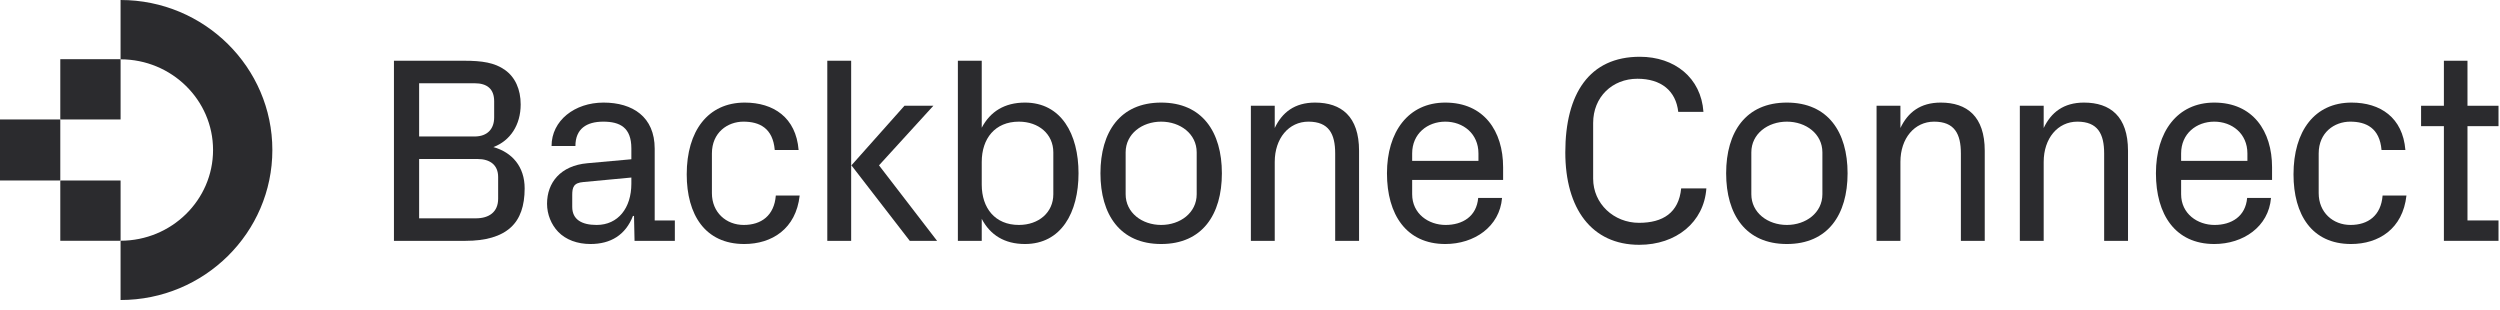
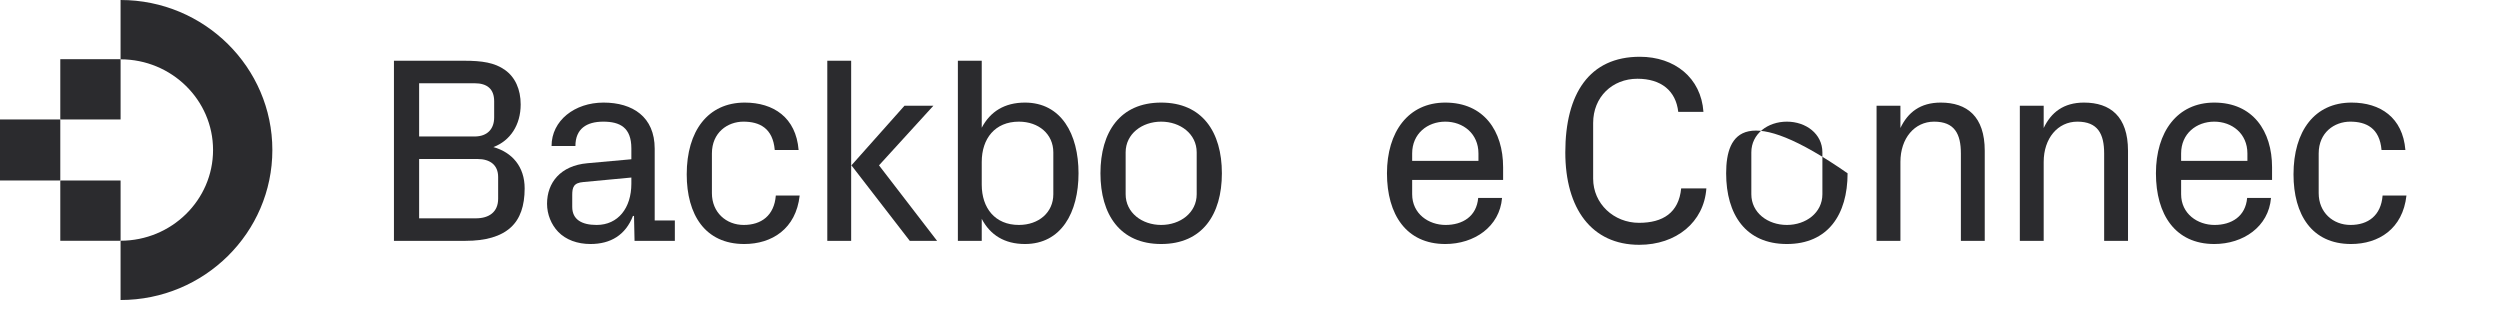
<svg xmlns="http://www.w3.org/2000/svg" width="1000" height="124" preserveAspectRatio="xMinYMin meet" viewBox="0 0 2700 335" version="1.0" fill-rule="evenodd">
  <title>...</title>
  <desc>...</desc>
  <g id="group" transform="scale(1,-1) translate(0,-335)" clip="0 0 2700 335">
    <g transform="">
      <g transform=" matrix(1,0,0,-1,0,335)">
        <g transform="">
          <path d="M 0 0 L 2700 0 L 2700 334.608 L 0 334.608 Z " style="stroke: none; stroke-linecap: butt; stroke-width: 1; fill: none; fill-rule: evenodd;" />
          <g transform="">
            <path d="M 512.815 89.965 C 526.568 89.965 534.018 96.262 534.018 109.427 L 534.018 126.885 C 534.018 138.906 527.141 147.492 512.815 147.492 L 452.93 147.492 L 452.93 89.965 L 512.815 89.965 Z M 533.158 158.94 C 551.497 152.071 562.671 134.899 562.671 112.861 C 562.671 96.548 556.653 83.382 545.765 75.655 C 534.592 67.641 520.837 65.638 501.64 65.638 L 425.709 65.638 L 425.709 260.257 L 503.073 260.257 C 524.562 260.257 541.181 255.677 552.069 245.66 C 562.098 236.502 566.969 222.477 566.969 203.588 C 566.969 180.119 553.502 164.664 533.158 158.94 Z M 538.316 214.75 C 538.316 229.06 528.573 235.929 514.248 235.929 L 452.93 235.929 L 452.93 171.82 L 515.967 171.82 C 529.72 171.82 538.316 178.402 538.316 191.281 L 538.316 214.75 Z " style="stroke: none; stroke-linecap: butt; stroke-width: 1; fill: rgb(17%,17%,18%); fill-rule: evenodd;" />
          </g>
          <g transform="">
            <path d="M 707.495 238.218 L 707.495 160.657 C 707.495 126.313 683.713 110.858 652.194 110.858 C 620.963 110.858 596.035 130.32 596.035 157.795 L 621.822 157.795 C 621.822 139.192 633.856 131.465 651.908 131.465 C 669.959 131.465 682.28 137.761 682.28 160.371 L 682.28 172.106 L 634.717 176.399 C 605.776 178.975 591.164 197.291 591.164 220.188 C 591.164 231.636 595.748 242.798 603.198 250.525 C 611.508 259.111 623.828 263.691 638.154 263.691 C 659.93 263.691 675.976 253.96 683.999 233.353 L 685.145 233.353 L 685.719 260.257 L 729.271 260.257 L 729.271 238.218 L 707.495 238.218 Z M 644.745 243.084 C 628.413 243.084 618.384 237.074 618.384 223.623 L 618.384 210.743 C 618.384 202.443 619.816 197.578 630.418 196.719 L 682.28 191.854 L 682.28 198.437 C 682.28 224.767 667.953 243.084 644.745 243.084 Z " style="stroke: none; stroke-linecap: butt; stroke-width: 1; fill: rgb(17%,17%,18%); fill-rule: evenodd;" />
          </g>
          <g transform="">
            <path d="M 742.102 188.419 C 742.102 231.922 761.873 263.691 804.28 263.691 C 834.078 263.691 860.153 247.378 864.164 211.316 L 838.377 211.316 C 836.657 233.067 822.617 243.084 803.706 243.084 C 784.795 243.084 769.323 229.632 769.323 208.739 L 769.323 165.809 C 769.323 143.199 786.228 131.465 803.419 131.465 C 820.611 131.465 835.225 138.334 837.23 162.088 L 863.018 162.088 C 860.153 126.886 835.797 110.858 804.852 110.858 C 765.025 110.858 742.102 141.482 742.102 188.419 Z " style="stroke: none; stroke-linecap: butt; stroke-width: 1; fill: rgb(17%,17%,18%); fill-rule: evenodd;" />
          </g>
          <g transform="">
            <path d="M 983.127 260.257 L 1012.64 260.257 L 949.889 178.688 L 1008.63 114.292 L 977.396 114.292 L 920.09 178.688 L 983.127 260.257 Z M 919.804 65.638 L 894.016 65.638 L 894.016 260.257 L 919.804 260.257 L 919.804 65.638 Z " style="stroke: none; stroke-linecap: butt; stroke-width: 1; fill: rgb(17%,17%,18%); fill-rule: evenodd;" />
          </g>
          <g transform="">
            <path d="M 1060.91 174.968 C 1060.91 149.782 1075.23 131.465 1101.02 131.465 C 1122.51 131.465 1138.27 144.916 1138.27 164.664 L 1138.27 209.885 C 1138.27 229.632 1122.51 243.084 1101.02 243.084 C 1075.23 243.084 1060.91 224.767 1060.91 199.581 L 1060.91 174.968 Z M 1060.91 260.257 L 1060.91 236.502 C 1070.08 253.96 1085.55 263.691 1107.61 263.691 C 1146.86 263.691 1165.5 229.632 1165.5 187.274 C 1165.5 144.916 1146.86 110.858 1107.61 110.858 C 1085.55 110.858 1070.08 120.589 1060.91 138.047 L 1060.91 65.638 L 1035.12 65.638 L 1035.12 260.257 L 1060.91 260.257 Z " style="stroke: none; stroke-linecap: butt; stroke-width: 1; fill: rgb(17%,17%,18%); fill-rule: evenodd;" />
          </g>
          <g transform="">
            <path d="M 1293.2 209.885 C 1293.2 229.919 1275.44 243.084 1254.81 243.084 C 1234.18 243.084 1216.42 229.919 1216.42 209.885 L 1216.42 164.664 C 1216.42 144.63 1234.18 131.465 1254.81 131.465 C 1275.44 131.465 1293.2 144.63 1293.2 164.664 L 1293.2 209.885 Z M 1320.42 187.274 C 1320.42 142.627 1299.22 110.858 1254.81 110.858 C 1210.4 110.858 1189.19 142.627 1189.19 187.274 C 1189.19 231.922 1210.4 263.691 1254.81 263.691 C 1299.22 263.691 1320.42 231.922 1320.42 187.274 Z " style="stroke: none; stroke-linecap: butt; stroke-width: 1; fill: rgb(17%,17%,18%); fill-rule: evenodd;" />
          </g>
          <g transform="">
-             <path d="M 1377.54 114.292 L 1351.75 114.292 L 1351.75 260.257 L 1377.54 260.257 L 1377.54 174.968 C 1377.54 149.496 1392.72 131.465 1413.92 131.465 C 1435.99 131.465 1442.86 144.63 1442.86 165.809 L 1442.86 260.257 L 1468.66 260.257 L 1468.66 162.947 C 1468.66 125.741 1449.45 110.858 1421.09 110.858 C 1399.02 110.858 1385.56 121.447 1377.54 138.334 L 1377.54 114.292 Z " style="stroke: none; stroke-linecap: butt; stroke-width: 1; fill: rgb(17%,17%,18%); fill-rule: evenodd;" />
-           </g>
+             </g>
          <g transform="">
            <path d="M 1526.05 165.809 C 1526.05 144.344 1542.67 131.465 1561.86 131.465 C 1581.06 131.465 1597.68 144.344 1597.68 165.809 L 1597.68 173.823 L 1526.05 173.823 L 1526.05 165.809 Z M 1498.82 187.274 C 1498.82 231.922 1519.74 263.691 1561.86 263.691 C 1593.09 263.691 1620.6 245.088 1623.18 213.891 L 1597.4 213.891 C 1595.68 233.925 1580.48 243.084 1562.15 243.084 C 1543.81 243.084 1526.05 231.063 1526.05 209.885 L 1526.05 194.429 L 1624.33 194.429 L 1624.33 180.692 C 1624.33 141.768 1603.7 110.858 1561.86 110.858 C 1521.75 110.858 1498.82 142.627 1498.82 187.274 Z " style="stroke: none; stroke-linecap: butt; stroke-width: 1; fill: rgb(17%,17%,18%); fill-rule: evenodd;" />
          </g>
          <g transform="">
            <path d="M 1771.48 264.55 C 1811.31 264.55 1841.4 240.222 1843.98 203.588 L 1816.75 203.588 C 1814.18 229.919 1796.98 240.795 1771.2 240.795 C 1743.98 240.795 1721.63 220.188 1721.63 192.998 L 1721.63 132.896 C 1721.63 104.848 1742.26 85.1 1769.47 85.1 C 1794.98 85.1 1811.02 97.979 1813.6 120.875 L 1840.82 120.875 C 1838.24 83.955 1809.59 61.345 1772.06 61.345 C 1717.61 61.345 1691.54 101.127 1691.54 164.664 C 1691.54 225.339 1719.91 264.55 1771.48 264.55 Z " style="stroke: none; stroke-linecap: butt; stroke-width: 1; fill: rgb(17%,17%,18%); fill-rule: evenodd;" />
          </g>
          <g transform="">
-             <path d="M 1969.36 209.885 C 1969.36 229.919 1951.6 243.084 1930.97 243.084 C 1910.34 243.084 1892.57 229.919 1892.57 209.885 L 1892.57 164.664 C 1892.57 144.63 1910.34 131.465 1930.97 131.465 C 1951.6 131.465 1969.36 144.63 1969.36 164.664 L 1969.36 209.885 Z M 1996.58 187.274 C 1996.58 142.627 1975.37 110.858 1930.97 110.858 C 1886.55 110.858 1865.35 142.627 1865.35 187.274 C 1865.35 231.922 1886.55 263.691 1930.97 263.691 C 1975.37 263.691 1996.58 231.922 1996.58 187.274 Z " style="stroke: none; stroke-linecap: butt; stroke-width: 1; fill: rgb(17%,17%,18%); fill-rule: evenodd;" />
+             <path d="M 1969.36 209.885 C 1969.36 229.919 1951.6 243.084 1930.97 243.084 C 1910.34 243.084 1892.57 229.919 1892.57 209.885 L 1892.57 164.664 C 1892.57 144.63 1910.34 131.465 1930.97 131.465 C 1951.6 131.465 1969.36 144.63 1969.36 164.664 L 1969.36 209.885 Z M 1996.58 187.274 C 1886.55 110.858 1865.35 142.627 1865.35 187.274 C 1865.35 231.922 1886.55 263.691 1930.97 263.691 C 1975.37 263.691 1996.58 231.922 1996.58 187.274 Z " style="stroke: none; stroke-linecap: butt; stroke-width: 1; fill: rgb(17%,17%,18%); fill-rule: evenodd;" />
          </g>
          <g transform="">
            <path d="M 2053.68 114.292 L 2027.9 114.292 L 2027.9 260.257 L 2053.68 260.257 L 2053.68 174.968 C 2053.68 149.496 2068.87 131.465 2090.08 131.465 C 2112.14 131.465 2119.02 144.63 2119.02 165.809 L 2119.02 260.257 L 2144.8 260.257 L 2144.8 162.947 C 2144.8 125.741 2125.6 110.858 2097.24 110.858 C 2075.17 110.858 2061.71 121.447 2053.68 138.334 L 2053.68 114.292 Z " style="stroke: none; stroke-linecap: butt; stroke-width: 1; fill: rgb(17%,17%,18%); fill-rule: evenodd;" />
          </g>
          <g transform="">
            <path d="M 2208.5 114.292 L 2182.72 114.292 L 2182.72 260.257 L 2208.5 260.257 L 2208.5 174.968 C 2208.5 149.496 2223.7 131.465 2244.89 131.465 C 2266.95 131.465 2273.84 144.63 2273.84 165.809 L 2273.84 260.257 L 2299.62 260.257 L 2299.62 162.947 C 2299.62 125.741 2280.43 110.858 2252.06 110.858 C 2230 110.858 2216.53 121.447 2208.5 138.334 L 2208.5 114.292 Z " style="stroke: none; stroke-linecap: butt; stroke-width: 1; fill: rgb(17%,17%,18%); fill-rule: evenodd;" />
          </g>
          <g transform="">
            <path d="M 2357.02 165.809 C 2357.02 144.344 2373.63 131.465 2392.84 131.465 C 2412.03 131.465 2428.65 144.344 2428.65 165.809 L 2428.65 173.823 L 2357.02 173.823 L 2357.02 165.809 Z M 2329.8 187.274 C 2329.8 231.922 2350.72 263.691 2392.84 263.691 C 2424.06 263.691 2451.57 245.088 2454.15 213.891 L 2428.36 213.891 C 2426.64 233.925 2411.46 243.084 2393.11 243.084 C 2374.78 243.084 2357.02 231.063 2357.02 209.885 L 2357.02 194.429 L 2455.29 194.429 L 2455.29 180.692 C 2455.29 141.768 2434.66 110.858 2392.84 110.858 C 2352.72 110.858 2329.8 142.627 2329.8 187.274 Z " style="stroke: none; stroke-linecap: butt; stroke-width: 1; fill: rgb(17%,17%,18%); fill-rule: evenodd;" />
          </g>
          <g transform="">
            <path d="M 2478.47 188.419 C 2478.47 231.922 2498.24 263.691 2540.64 263.691 C 2570.45 263.691 2596.52 247.378 2600.52 211.316 L 2574.74 211.316 C 2573.02 233.067 2558.98 243.084 2540.06 243.084 C 2521.15 243.084 2505.68 229.632 2505.68 208.739 L 2505.68 165.809 C 2505.68 143.199 2522.59 131.465 2539.79 131.465 C 2556.97 131.465 2571.58 138.334 2573.59 162.088 L 2599.38 162.088 C 2596.52 126.886 2572.16 110.858 2541.21 110.858 C 2501.38 110.858 2478.47 141.482 2478.47 188.419 Z " style="stroke: none; stroke-linecap: butt; stroke-width: 1; fill: rgb(17%,17%,18%); fill-rule: evenodd;" />
          </g>
          <g transform="">
-             <path d="M 2666.47 136.33 L 2700 136.33 L 2700 114.292 L 2666.47 114.292 L 2666.47 65.638 L 2640.98 65.638 L 2640.98 114.292 L 2616.33 114.292 L 2616.33 136.33 L 2640.98 136.33 L 2640.98 260.257 L 2700 260.257 L 2700 238.218 L 2666.47 238.218 L 2666.47 136.33 Z " style="stroke: none; stroke-linecap: butt; stroke-width: 1; fill: rgb(17%,17%,18%); fill-rule: evenodd;" />
-           </g>
+             </g>
          <g transform="">
            <path d="M 130.289 324.207 L 130.289 260.141 C 185.401 260.141 230.236 216.163 230.236 162.104 C 230.236 108.044 185.401 64.105 130.289 64.105 L 130.289 0 C 220.725 0 294.322 72.732 294.322 162.104 C 294.322 251.476 220.762 324.207 130.289 324.207 Z " style="stroke: none; stroke-linecap: butt; stroke-width: 1; fill: rgb(17%,17%,18%); fill-rule: evenodd;" />
          </g>
          <g transform="">
            <path d="M 130.315 63.959 L 65.154 63.959 L 65.154 129.099 L 130.315 129.099 L 130.315 63.959 Z " style="stroke: none; stroke-linecap: butt; stroke-width: 1; fill: rgb(17%,17%,18%); fill-rule: evenodd;" />
          </g>
          <g transform="">
            <path d="M 130.315 195.057 L 65.154 195.057 L 65.154 260.198 L 130.315 260.198 L 130.315 195.057 Z " style="stroke: none; stroke-linecap: butt; stroke-width: 1; fill: rgb(17%,17%,18%); fill-rule: evenodd;" />
          </g>
          <g transform="">
            <path d="M 65.161 129.094 L 0 129.094 L 0 195.04 L 65.161 195.04 L 65.161 129.094 Z " style="stroke: none; stroke-linecap: butt; stroke-width: 1; fill: rgb(17%,17%,18%); fill-rule: evenodd;" />
          </g>
        </g>
      </g>
    </g>
  </g>
</svg>